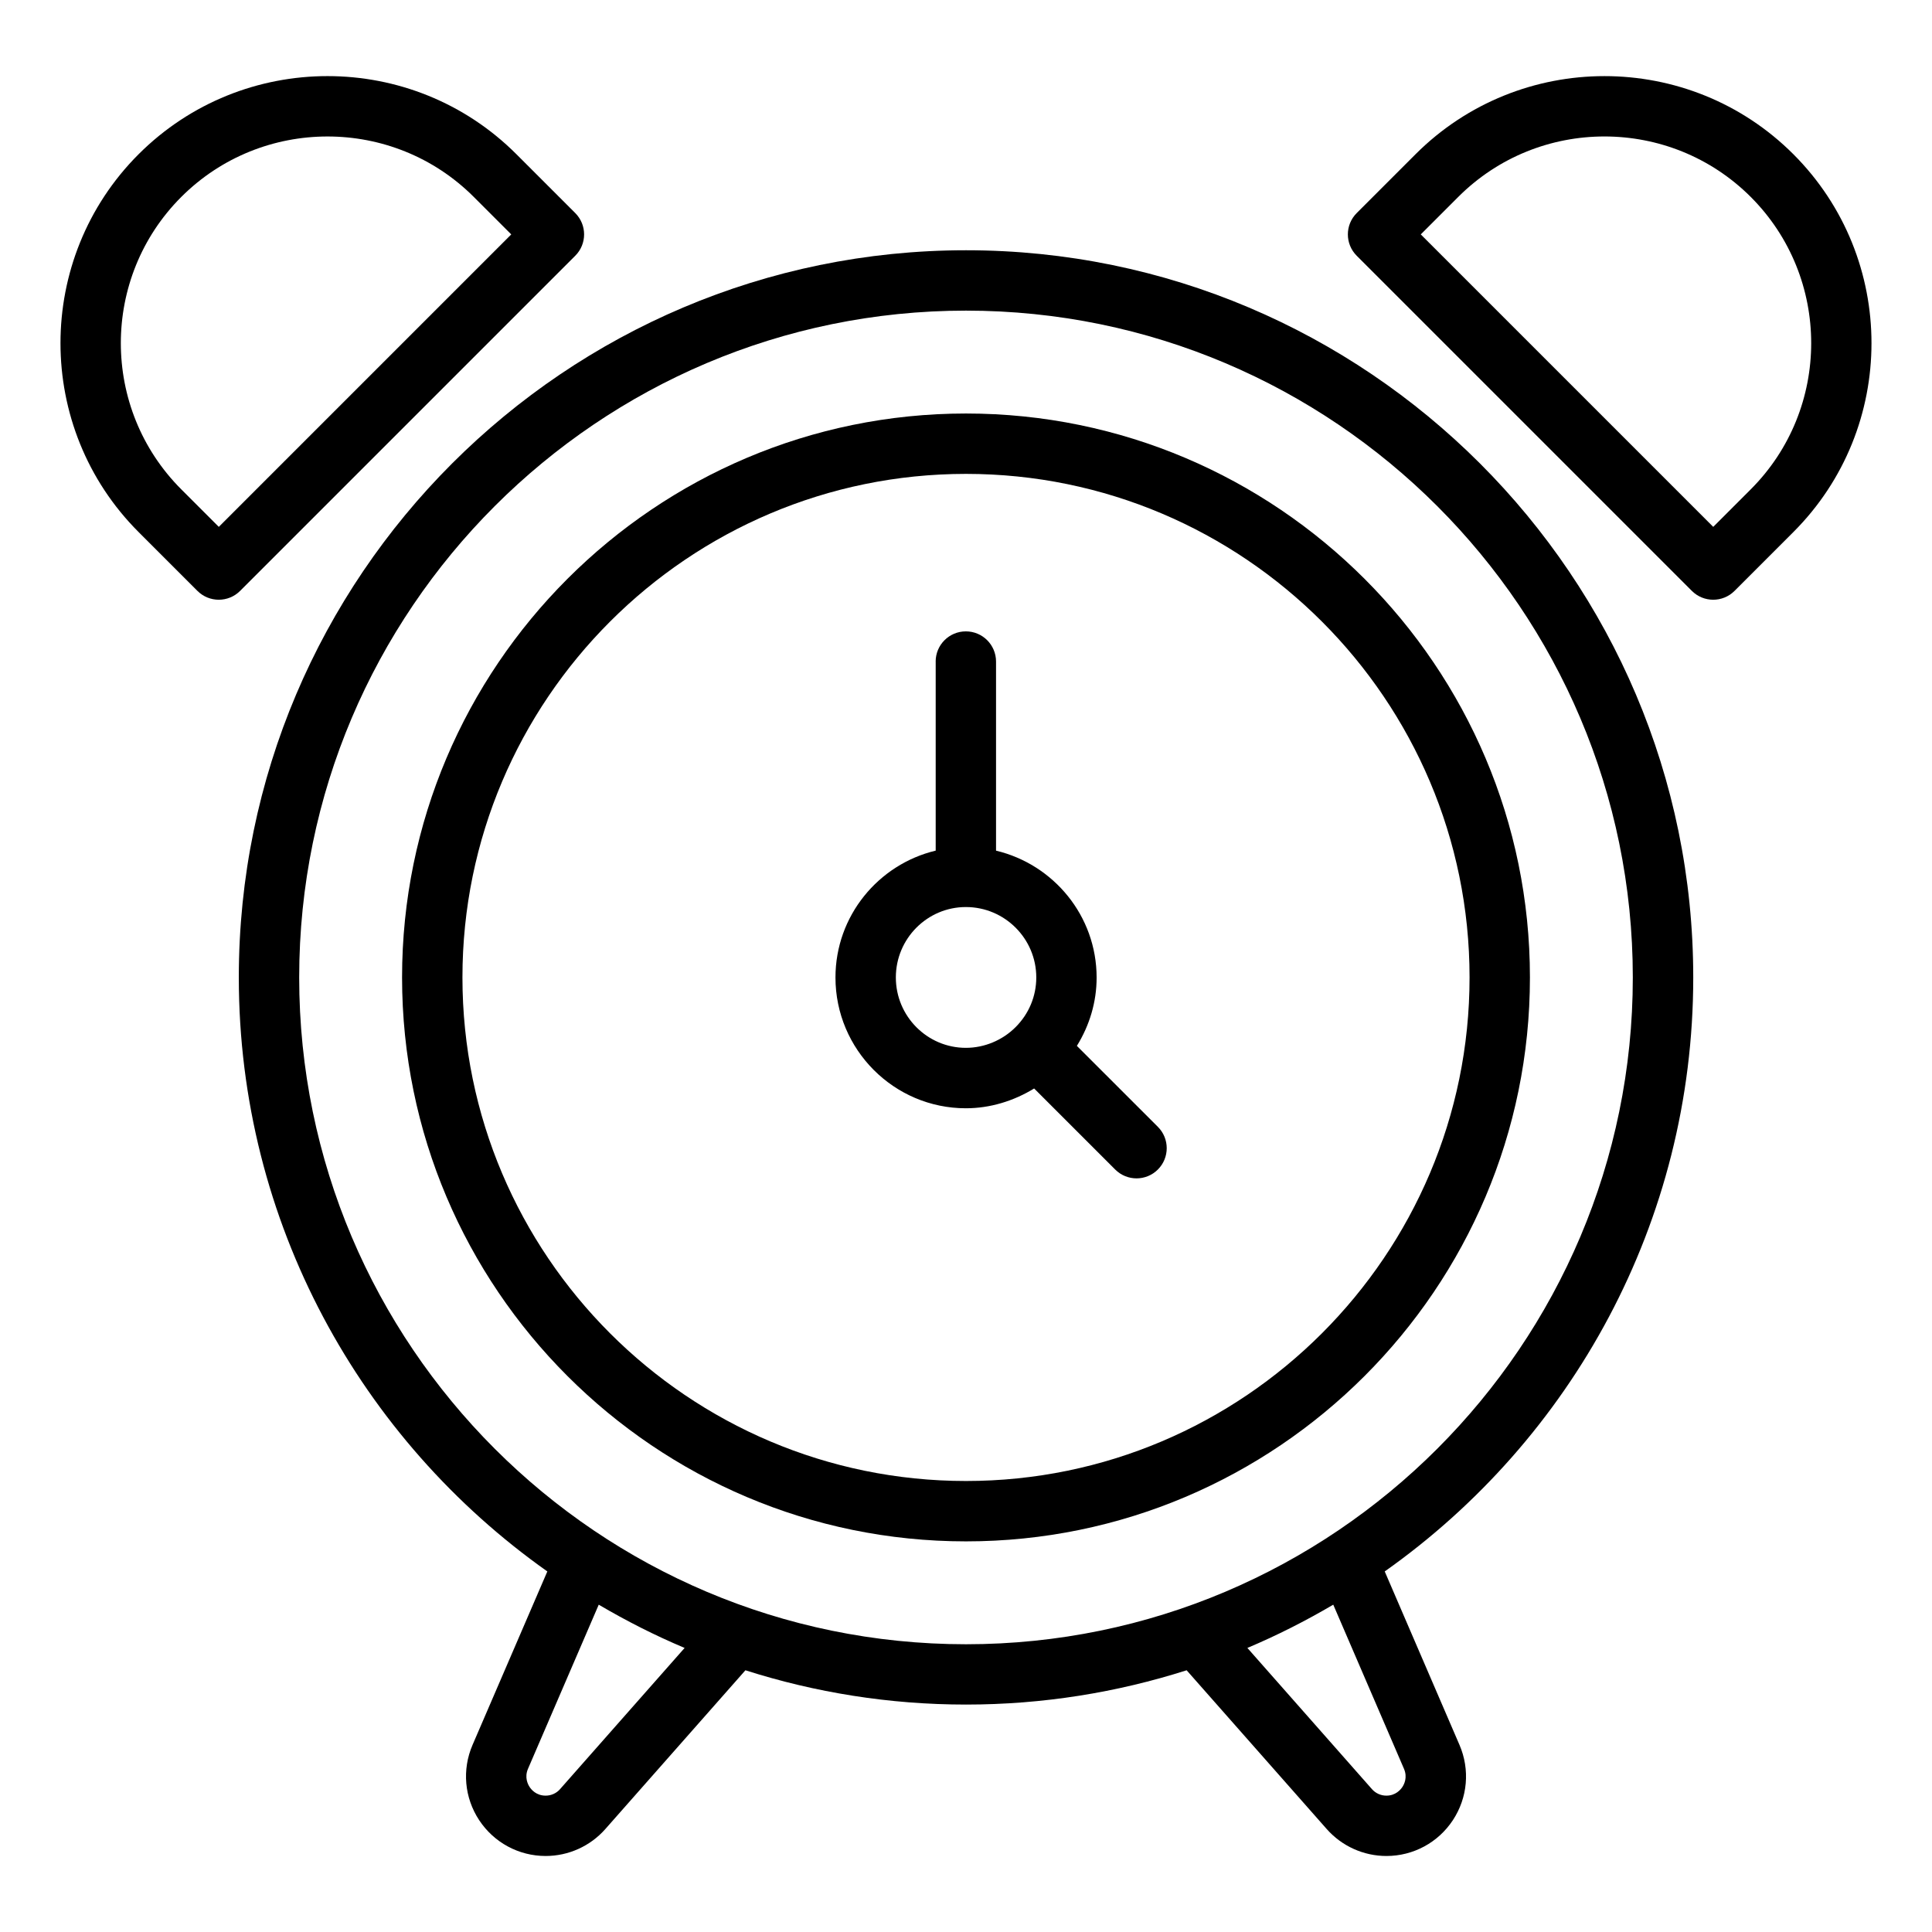
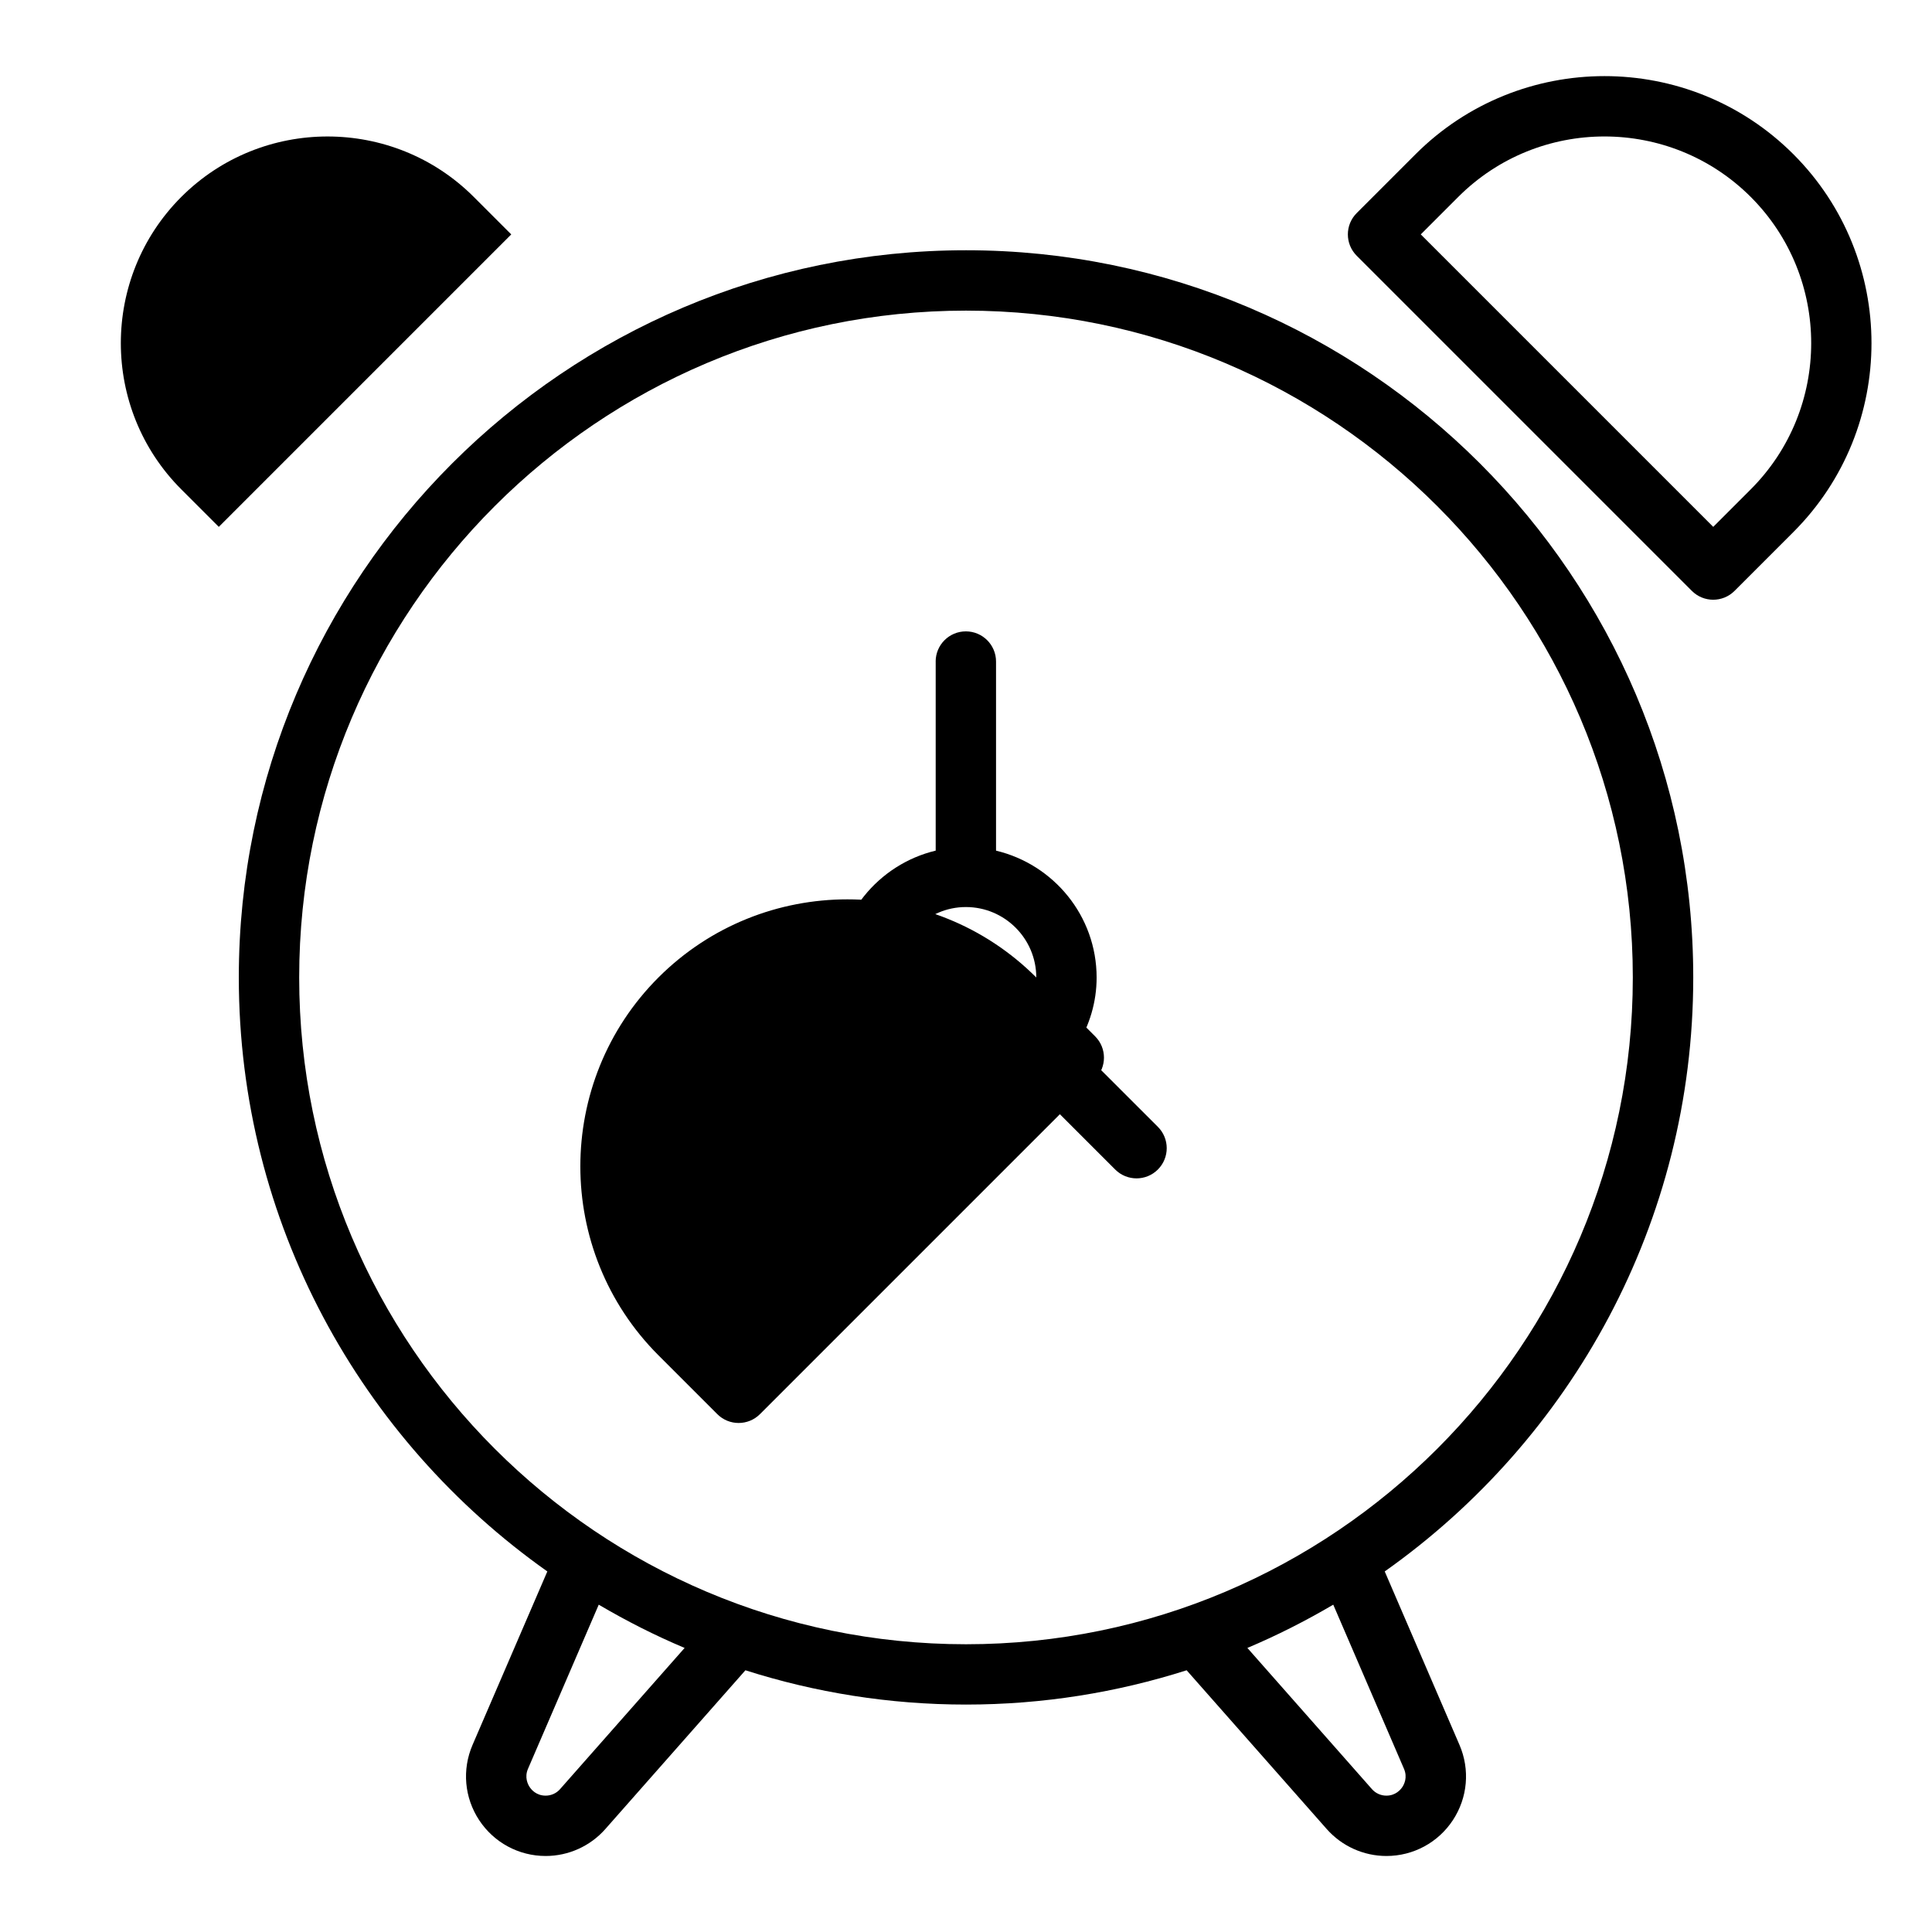
<svg xmlns="http://www.w3.org/2000/svg" id="Layer_1" viewBox="0 0 64 64">
  <path d="M7.911,32.379c0,8.121,4.044,15.312,10.22,19.677l-2.478,5.748c-.352.817-.27,1.748.22,2.491s1.312,1.187,2.202,1.187c.756,0,1.477-.325,1.977-.892l4.641-5.26c2.306.736,4.761,1.136,7.308,1.136s5.001-.401,7.308-1.136l4.641,5.26c.5.566,1.221.892,1.977.892.89,0,1.713-.444,2.202-1.187s.571-1.674.219-2.491l-2.477-5.748c6.176-4.366,10.22-11.556,10.22-19.677,0-13.283-10.807-24.089-24.089-24.089S7.911,19.096,7.911,32.379ZM18.552,59.268c-.12.137-.294.215-.477.215-.31,0-.475-.2-.531-.287-.057-.086-.176-.317-.054-.601l2.344-5.438c.913.537,1.861,1.019,2.845,1.433l-4.127,4.678ZM46.509,58.595c.123.284.004.515-.053.601-.057.086-.222.287-.531.287-.183,0-.356-.078-.477-.215l-4.127-4.678c.984-.415,1.932-.897,2.845-1.433l2.343,5.438ZM54.089,32.379c0,12.18-9.909,22.089-22.089,22.089s-22.089-9.909-22.089-22.089,9.909-22.089,22.089-22.089,22.089,9.909,22.089,22.089Z" />
-   <path d="M13.319,32.379c0,10.301,8.38,18.681,18.681,18.681s18.681-8.38,18.681-18.681-8.38-18.681-18.681-18.681-18.681,8.38-18.681,18.681ZM48.681,32.379c0,9.198-7.483,16.681-16.681,16.681s-16.681-7.483-16.681-16.681,7.483-16.681,16.681-16.681,16.681,7.483,16.681,16.681Z" />
-   <path d="M30.996 21.913v6.265c-1.899.455-3.32 2.161-3.32 4.203 0 2.388 1.938 4.332 4.32 4.332.8 0 1.583-.24 2.261-.656l2.685 2.685c.195.195.451.293.707.293s.512-.098.707-.293c.391-.391.391-1.024 0-1.414l-2.683-2.682c.419-.677.654-1.451.654-2.263 0-2.043-1.426-3.75-3.332-4.204v-6.264c0-.552-.447-1-1-1s-1 .448-1 1ZM34.328 32.38c0 .619-.243 1.204-.686 1.646-.436.436-1.035.685-1.646.685-1.279 0-2.32-1.046-2.32-2.332s1.041-2.332 2.32-2.332c1.286 0 2.332 1.046 2.332 2.332ZM17.107 5.109c-3.448-3.45-9.063-3.451-12.516 0-3.45 3.451-3.45 9.065 0 12.516l1.949 1.949c.195.195.451.293.707.293s.512-.098.707-.293l11.102-11.102c.391-.391.391-1.023 0-1.414l-1.949-1.949ZM7.248 17.453l-1.242-1.242c-2.671-2.671-2.671-7.017 0-9.688 1.336-1.335 3.09-2.002 4.844-2.002s3.509.667 4.844 2.002l1.242 1.242-9.688 9.688ZM56.752 19.867c.256 0 .512-.098.707-.293l1.949-1.949c3.45-3.45 3.45-9.065 0-12.516-3.451-3.451-9.066-3.449-12.516 0l-1.949 1.949c-.391.391-.391 1.023 0 1.414l11.102 11.102c.195.195.451.293.707.293ZM48.307 6.523c2.669-2.67 7.015-2.67 9.688 0 2.671 2.671 2.671 7.017 0 9.688l-1.242 1.242-9.688-9.688 1.242-1.242Z" />
+   <path d="M30.996 21.913v6.265c-1.899.455-3.32 2.161-3.32 4.203 0 2.388 1.938 4.332 4.32 4.332.8 0 1.583-.24 2.261-.656l2.685 2.685c.195.195.451.293.707.293s.512-.098.707-.293c.391-.391.391-1.024 0-1.414l-2.683-2.682c.419-.677.654-1.451.654-2.263 0-2.043-1.426-3.75-3.332-4.204v-6.264c0-.552-.447-1-1-1s-1 .448-1 1ZM34.328 32.38c0 .619-.243 1.204-.686 1.646-.436.436-1.035.685-1.646.685-1.279 0-2.32-1.046-2.32-2.332s1.041-2.332 2.32-2.332c1.286 0 2.332 1.046 2.332 2.332Zc-3.448-3.45-9.063-3.451-12.516 0-3.45 3.451-3.45 9.065 0 12.516l1.949 1.949c.195.195.451.293.707.293s.512-.098.707-.293l11.102-11.102c.391-.391.391-1.023 0-1.414l-1.949-1.949ZM7.248 17.453l-1.242-1.242c-2.671-2.671-2.671-7.017 0-9.688 1.336-1.335 3.09-2.002 4.844-2.002s3.509.667 4.844 2.002l1.242 1.242-9.688 9.688ZM56.752 19.867c.256 0 .512-.098.707-.293l1.949-1.949c3.45-3.45 3.45-9.065 0-12.516-3.451-3.451-9.066-3.449-12.516 0l-1.949 1.949c-.391.391-.391 1.023 0 1.414l11.102 11.102c.195.195.451.293.707.293ZM48.307 6.523c2.669-2.67 7.015-2.67 9.688 0 2.671 2.671 2.671 7.017 0 9.688l-1.242 1.242-9.688-9.688 1.242-1.242Z" />
</svg>